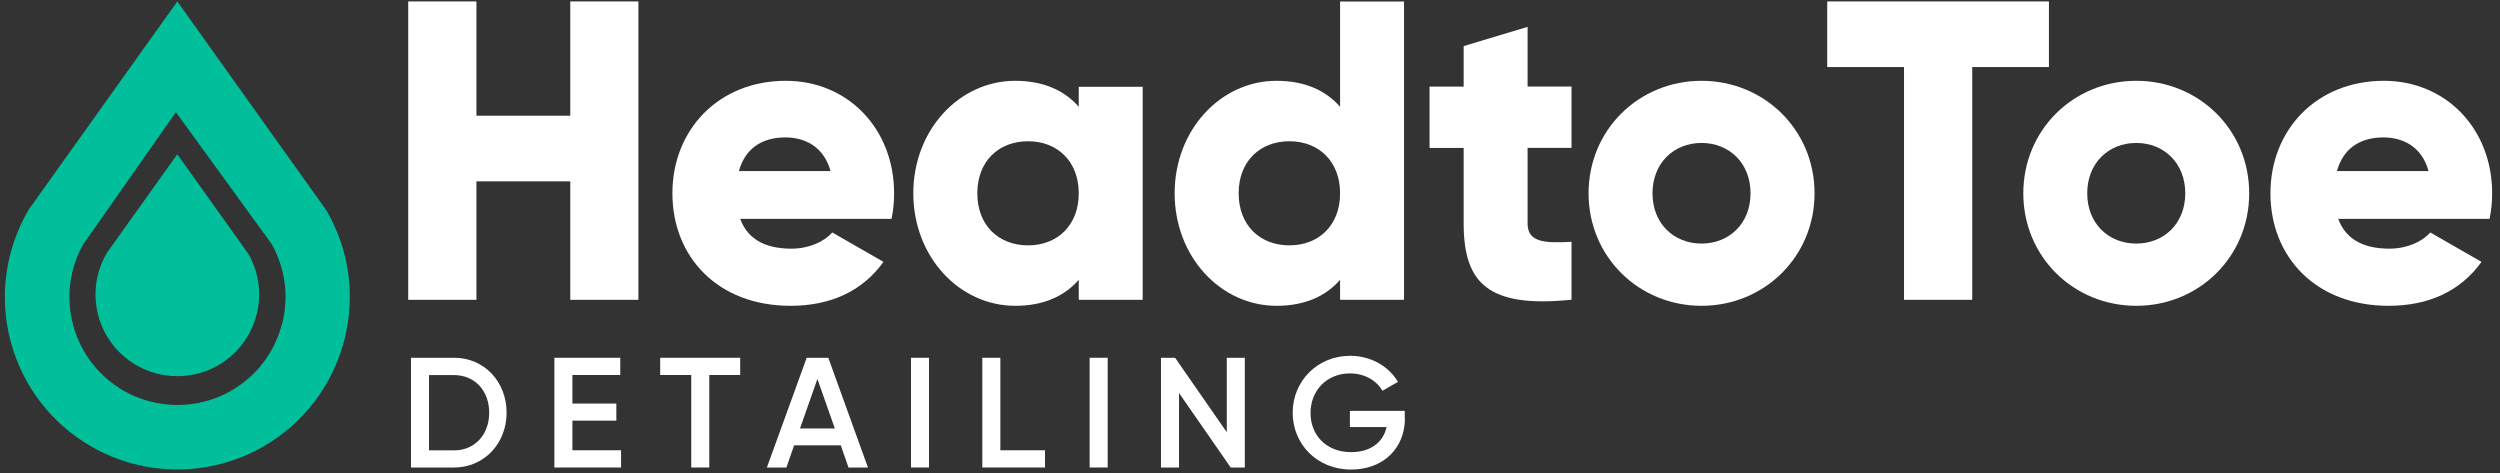
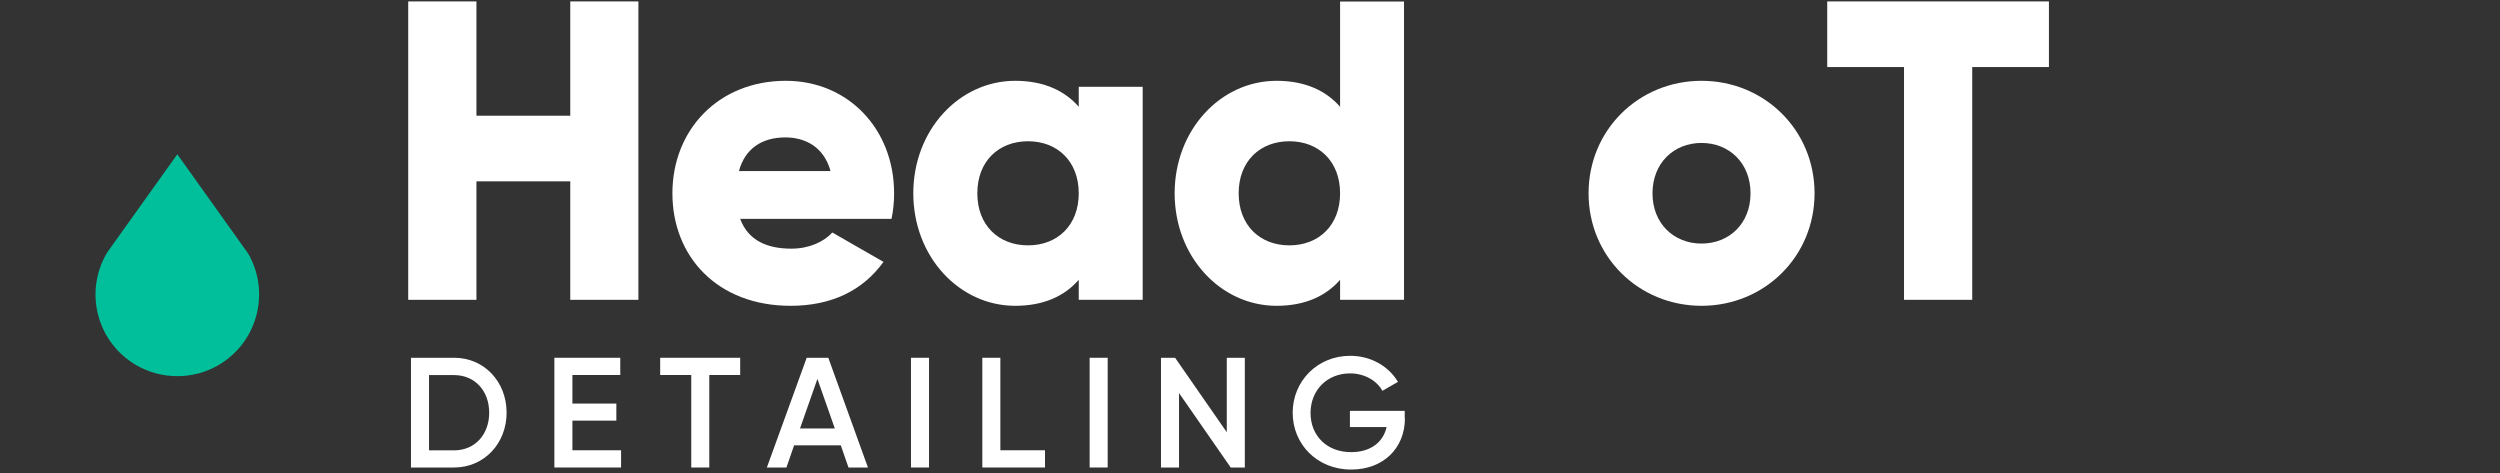
<svg xmlns="http://www.w3.org/2000/svg" width="280" height="53" viewBox="0 0 280 53" fill="none">
  <rect x="0" y="0" width="280" height="53" fill="#333333" stroke="none" />
  <path d="M71.5 0.16V33.58H63.87V20.31H53.36V33.58H45.72V0.16H53.36V12.96H63.87V0.16H71.5Z" fill="white" />
  <path d="M88.64 27.85C90.6 27.85 92.27 27.09 93.22 26.04L98.95 29.33C96.61 32.58 93.08 34.25 88.54 34.25C80.37 34.25 75.31 28.76 75.31 21.65C75.31 14.54 80.47 9.05 88.01 9.05C94.98 9.05 100.14 14.44 100.14 21.65C100.14 22.65 100.04 23.61 99.85 24.51H82.9C83.81 26.99 86 27.85 88.63 27.85M93.02 19.16C92.26 16.39 90.11 15.39 87.96 15.39C85.24 15.39 83.42 16.73 82.76 19.16H93.03H93.02Z" fill="white" />
  <path d="M127.98 9.71V33.58H120.82V31.34C119.24 33.15 116.91 34.25 113.7 34.25C107.45 34.25 102.29 28.76 102.29 21.65C102.29 14.54 107.45 9.05 113.7 9.05C116.9 9.05 119.24 10.15 120.82 11.96V9.72H127.98V9.71ZM120.82 21.65C120.82 18.07 118.43 15.82 115.14 15.82C111.85 15.82 109.46 18.06 109.46 21.65C109.46 25.24 111.85 27.48 115.14 27.48C118.43 27.48 120.82 25.24 120.82 21.65Z" fill="white" />
  <path d="M157.25 0.16V33.58H150.09V31.34C148.51 33.15 146.18 34.25 142.97 34.25C136.72 34.25 131.56 28.76 131.56 21.65C131.56 14.54 136.72 9.05 142.97 9.05C146.17 9.05 148.51 10.15 150.09 11.96V0.17H157.25V0.16ZM150.09 21.65C150.09 18.07 147.7 15.82 144.41 15.82C141.12 15.82 138.73 18.06 138.73 21.65C138.73 25.24 141.12 27.48 144.41 27.48C147.7 27.48 150.09 25.24 150.09 21.65Z" fill="white" />
-   <path d="M171.09 16.58V25.03C171.09 27.08 172.86 27.27 176.01 27.08V33.57C166.65 34.52 163.93 31.71 163.93 25.02V16.57H160.11V9.7H163.93V5.16L171.09 3.01V9.69H176.01V16.56H171.09V16.58Z" fill="white" />
  <path d="M177.92 21.65C177.92 14.54 183.55 9.05 190.57 9.05C197.59 9.05 203.23 14.54 203.23 21.65C203.23 28.76 197.59 34.25 190.57 34.25C183.55 34.25 177.92 28.76 177.92 21.65ZM196.06 21.65C196.06 18.26 193.67 16.01 190.57 16.01C187.47 16.01 185.08 18.26 185.08 21.65C185.08 25.04 187.47 27.28 190.57 27.28C193.67 27.28 196.06 25.04 196.06 21.65Z" fill="white" />
  <path d="M229.48 7.51H220.89V33.58H213.25V7.51H204.65V0.16H229.48V7.51Z" fill="white" />
-   <path d="M226.61 21.65C226.61 14.54 232.24 9.05 239.26 9.05C246.28 9.05 251.91 14.54 251.91 21.65C251.91 28.76 246.28 34.25 239.26 34.25C232.24 34.25 226.61 28.76 226.61 21.65ZM244.75 21.65C244.75 18.26 242.36 16.01 239.26 16.01C236.16 16.01 233.77 18.26 233.77 21.65C233.77 25.04 236.16 27.28 239.26 27.28C242.36 27.28 244.75 25.04 244.75 21.65Z" fill="white" />
-   <path d="M267.62 27.85C269.58 27.85 271.25 27.09 272.2 26.04L277.93 29.33C275.59 32.58 272.06 34.25 267.52 34.25C259.36 34.25 254.29 28.76 254.29 21.65C254.29 14.54 259.45 9.05 266.99 9.05C273.96 9.05 279.12 14.44 279.12 21.65C279.12 22.65 279.02 23.61 278.83 24.51H261.88C262.79 26.99 264.98 27.85 267.61 27.85M272 19.16C271.24 16.39 269.09 15.39 266.94 15.39C264.22 15.39 262.4 16.73 261.74 19.16H272.01H272Z" fill="white" />
  <path d="M56.74 46.22C56.74 49.64 54.25 52.36 50.86 52.36H46.03V40.07H50.86C54.25 40.07 56.74 42.77 56.74 46.22ZM54.79 46.22C54.79 43.78 53.19 42.01 50.86 42.01H48.05V50.44H50.86C53.2 50.44 54.79 48.65 54.79 46.23" fill="white" />
  <path d="M69.56 50.43V52.36H62.09V40.07H69.47V42H64.11V45.2H69.03V47.11H64.11V50.43H69.56Z" fill="white" />
  <path d="M82.9 42H79.44V52.36H77.42V42H73.94V40.07H82.9V42Z" fill="white" />
  <path d="M94.17 49.88H88.94L88.08 52.36H85.89L90.35 40.07H92.77L97.21 52.36H95.03L94.17 49.88ZM93.5 47.99L91.55 42.44L89.6 47.99H93.5Z" fill="white" />
  <path d="M104.05 40.07H102.03V52.36H104.05V40.07Z" fill="white" />
  <path d="M117.04 50.43V52.36H110.02V40.07H112.04V50.43H117.04Z" fill="white" />
  <path d="M124.06 40.07H122.04V52.36H124.06V40.07Z" fill="white" />
  <path d="M139.42 40.07V52.36H137.84L132.05 44.02V52.36H130.03V40.07H131.61L137.4 48.41V40.07H139.42Z" fill="white" />
  <path d="M157.35 46.85C157.35 50.2 154.93 52.59 151.33 52.59C147.5 52.59 144.78 49.74 144.78 46.22C144.78 42.7 147.54 39.85 151.22 39.85C153.56 39.85 155.54 41.03 156.57 42.77L154.83 43.77C154.2 42.63 152.83 41.82 151.21 41.82C148.61 41.82 146.78 43.73 146.78 46.25C146.78 48.77 148.57 50.64 151.33 50.64C153.56 50.64 154.93 49.48 155.3 47.83H151.19V46.02H157.33V46.86L157.35 46.85Z" fill="white" />
-   <path d="M36.56 23.57L19.86 0.16L3.29 23.37L3.14 23.61C0.57 28.07 -0.12 33.28 1.2 38.27C2.55 43.26 5.75 47.43 10.21 50C13.14 51.69 16.48 52.58 19.86 52.58C23.24 52.58 26.58 51.69 29.51 50C33.99 47.41 37.19 43.23 38.52 38.23C39.85 33.24 39.16 28.05 36.56 23.56V23.57ZM31.55 36.4C30.71 39.53 28.7 42.14 25.91 43.75C22.19 45.9 17.55 45.89 13.83 43.75C11.03 42.13 9.03 39.52 8.19 36.4C7.37 33.3 7.78 30.08 9.32 27.37L19.7 12.56L30.42 27.32C31.99 30.11 32.39 33.33 31.56 36.4H31.55Z" fill="#00BF9A" />
  <path d="M27.78 28.38L19.86 17.28L12 28.28L11.93 28.4C10.71 30.52 10.38 32.98 11.01 35.35C11.65 37.72 13.17 39.69 15.28 40.91C16.67 41.71 18.25 42.13 19.86 42.13C21.47 42.13 23.05 41.71 24.44 40.91C26.56 39.68 28.08 37.7 28.71 35.33C29.34 32.97 29.01 30.5 27.78 28.37V28.38Z" fill="#00BF9A" />
</svg>